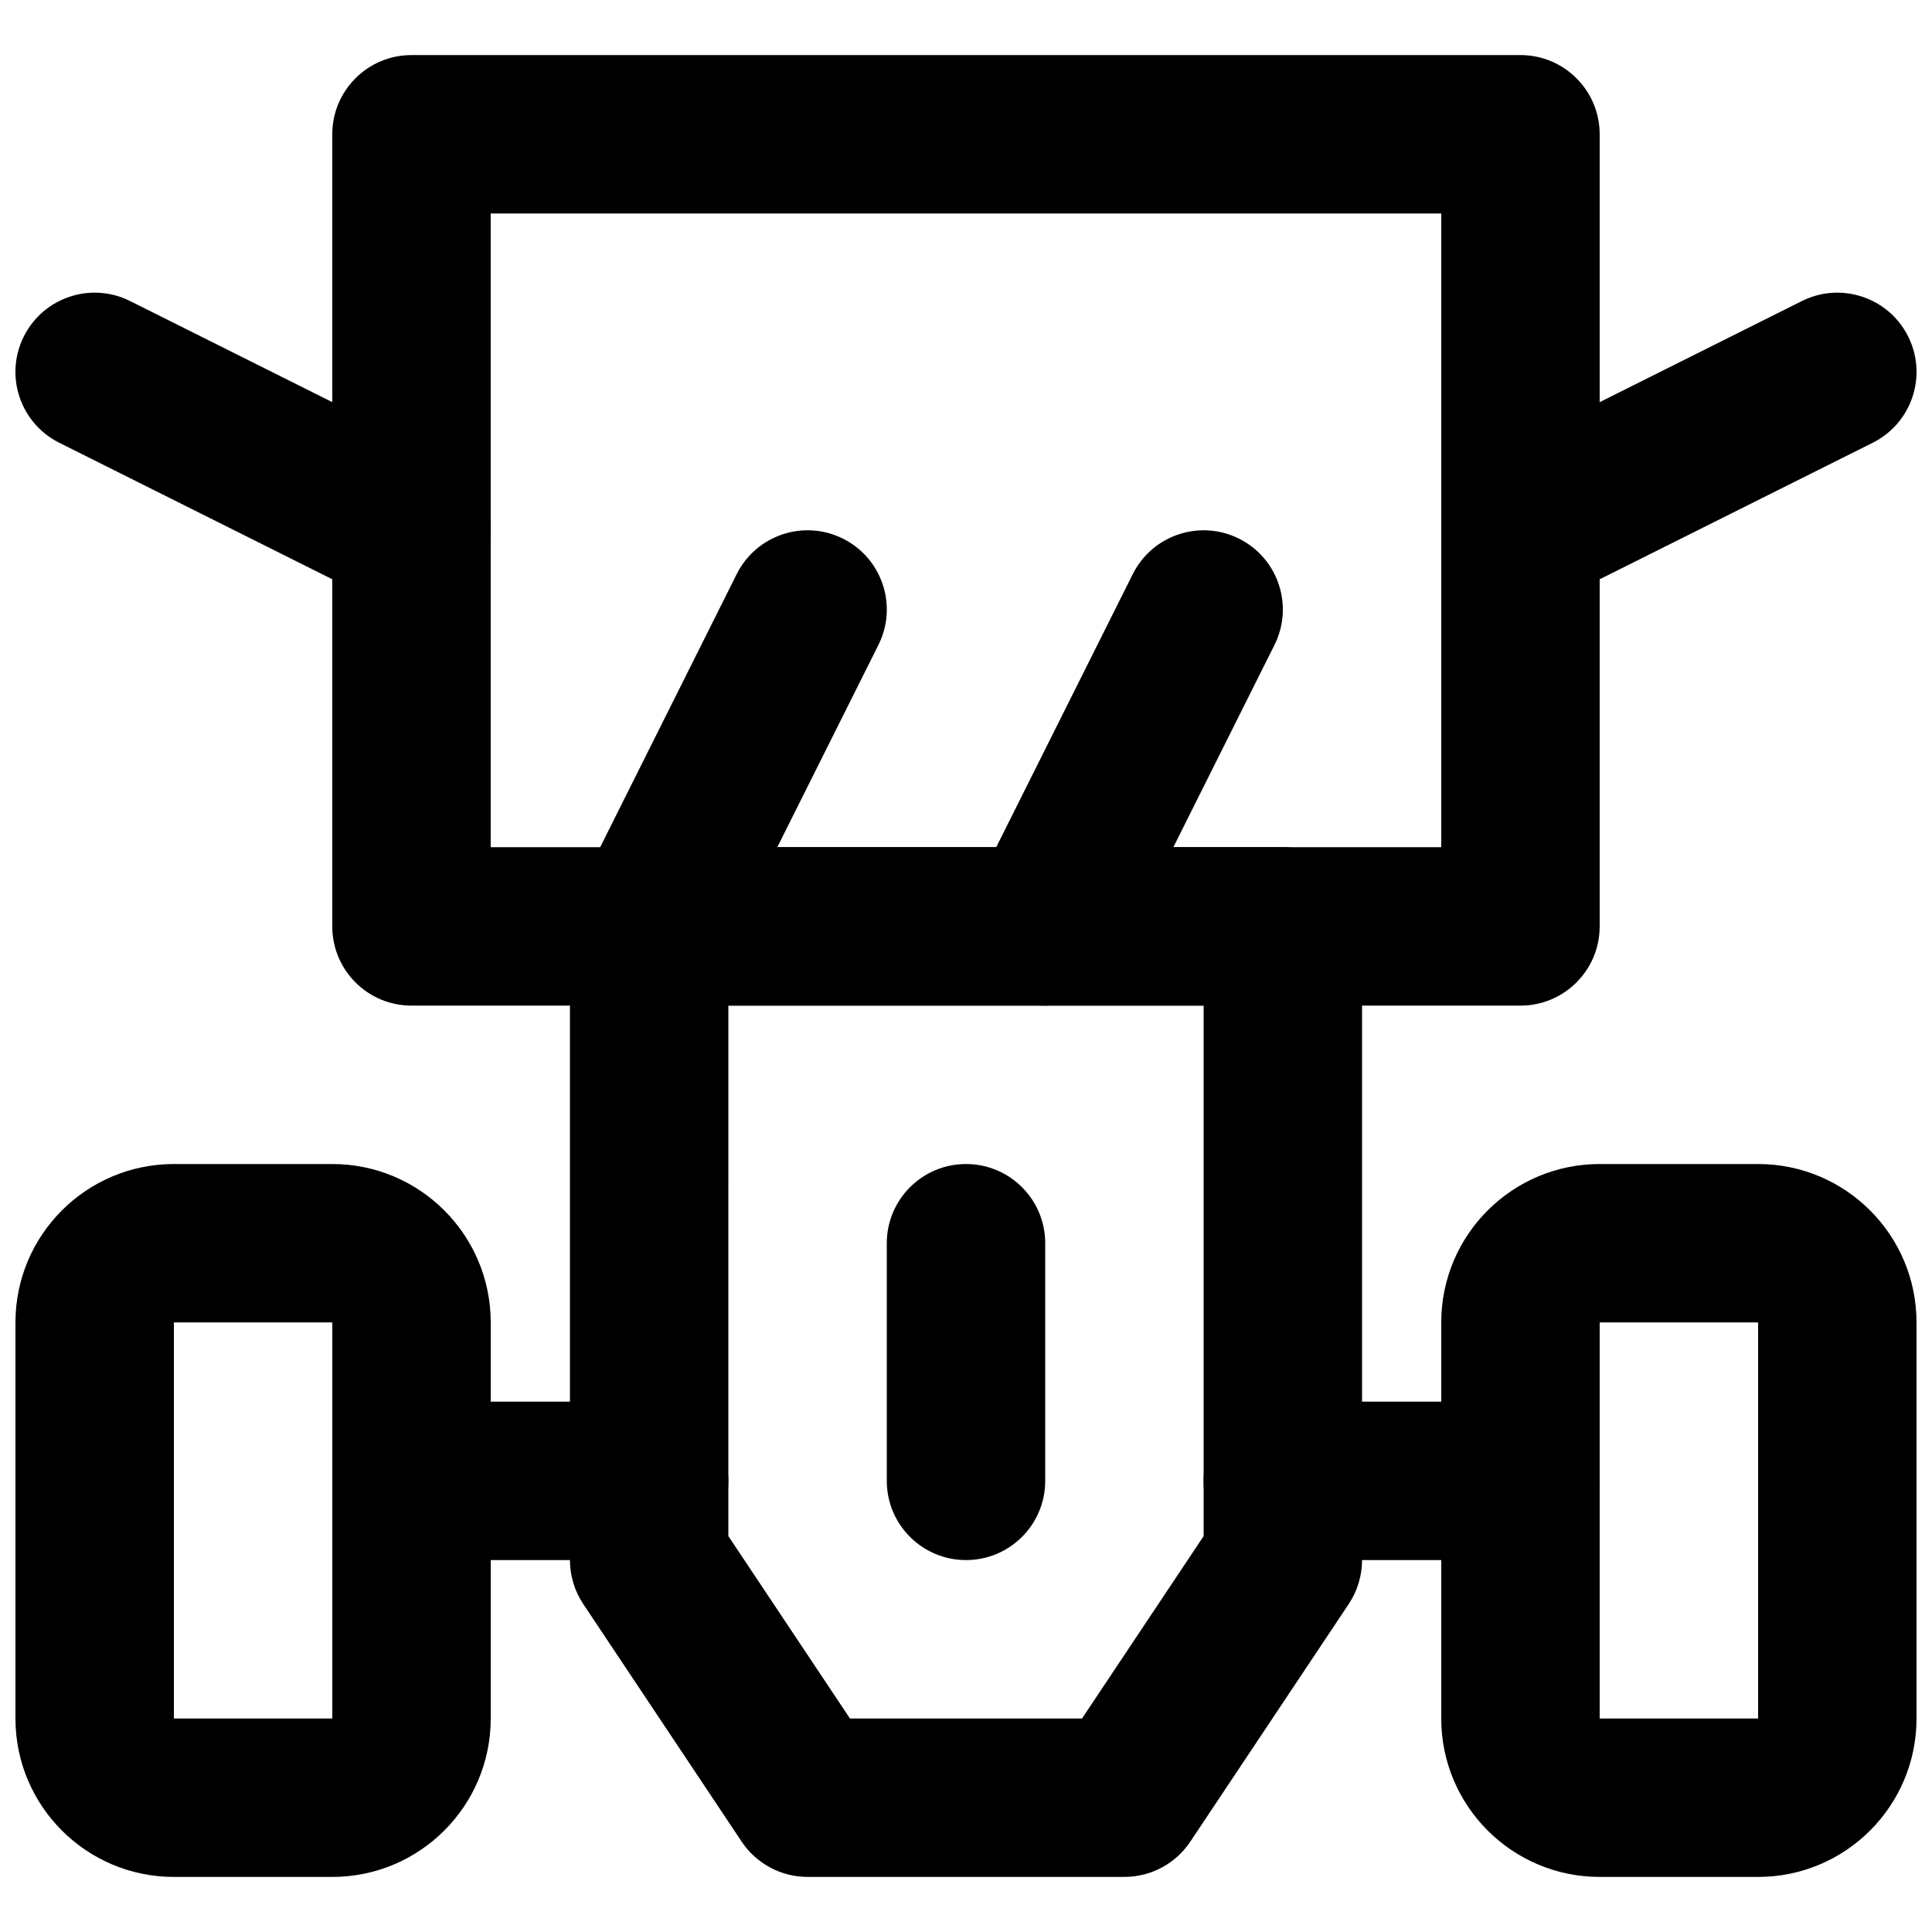
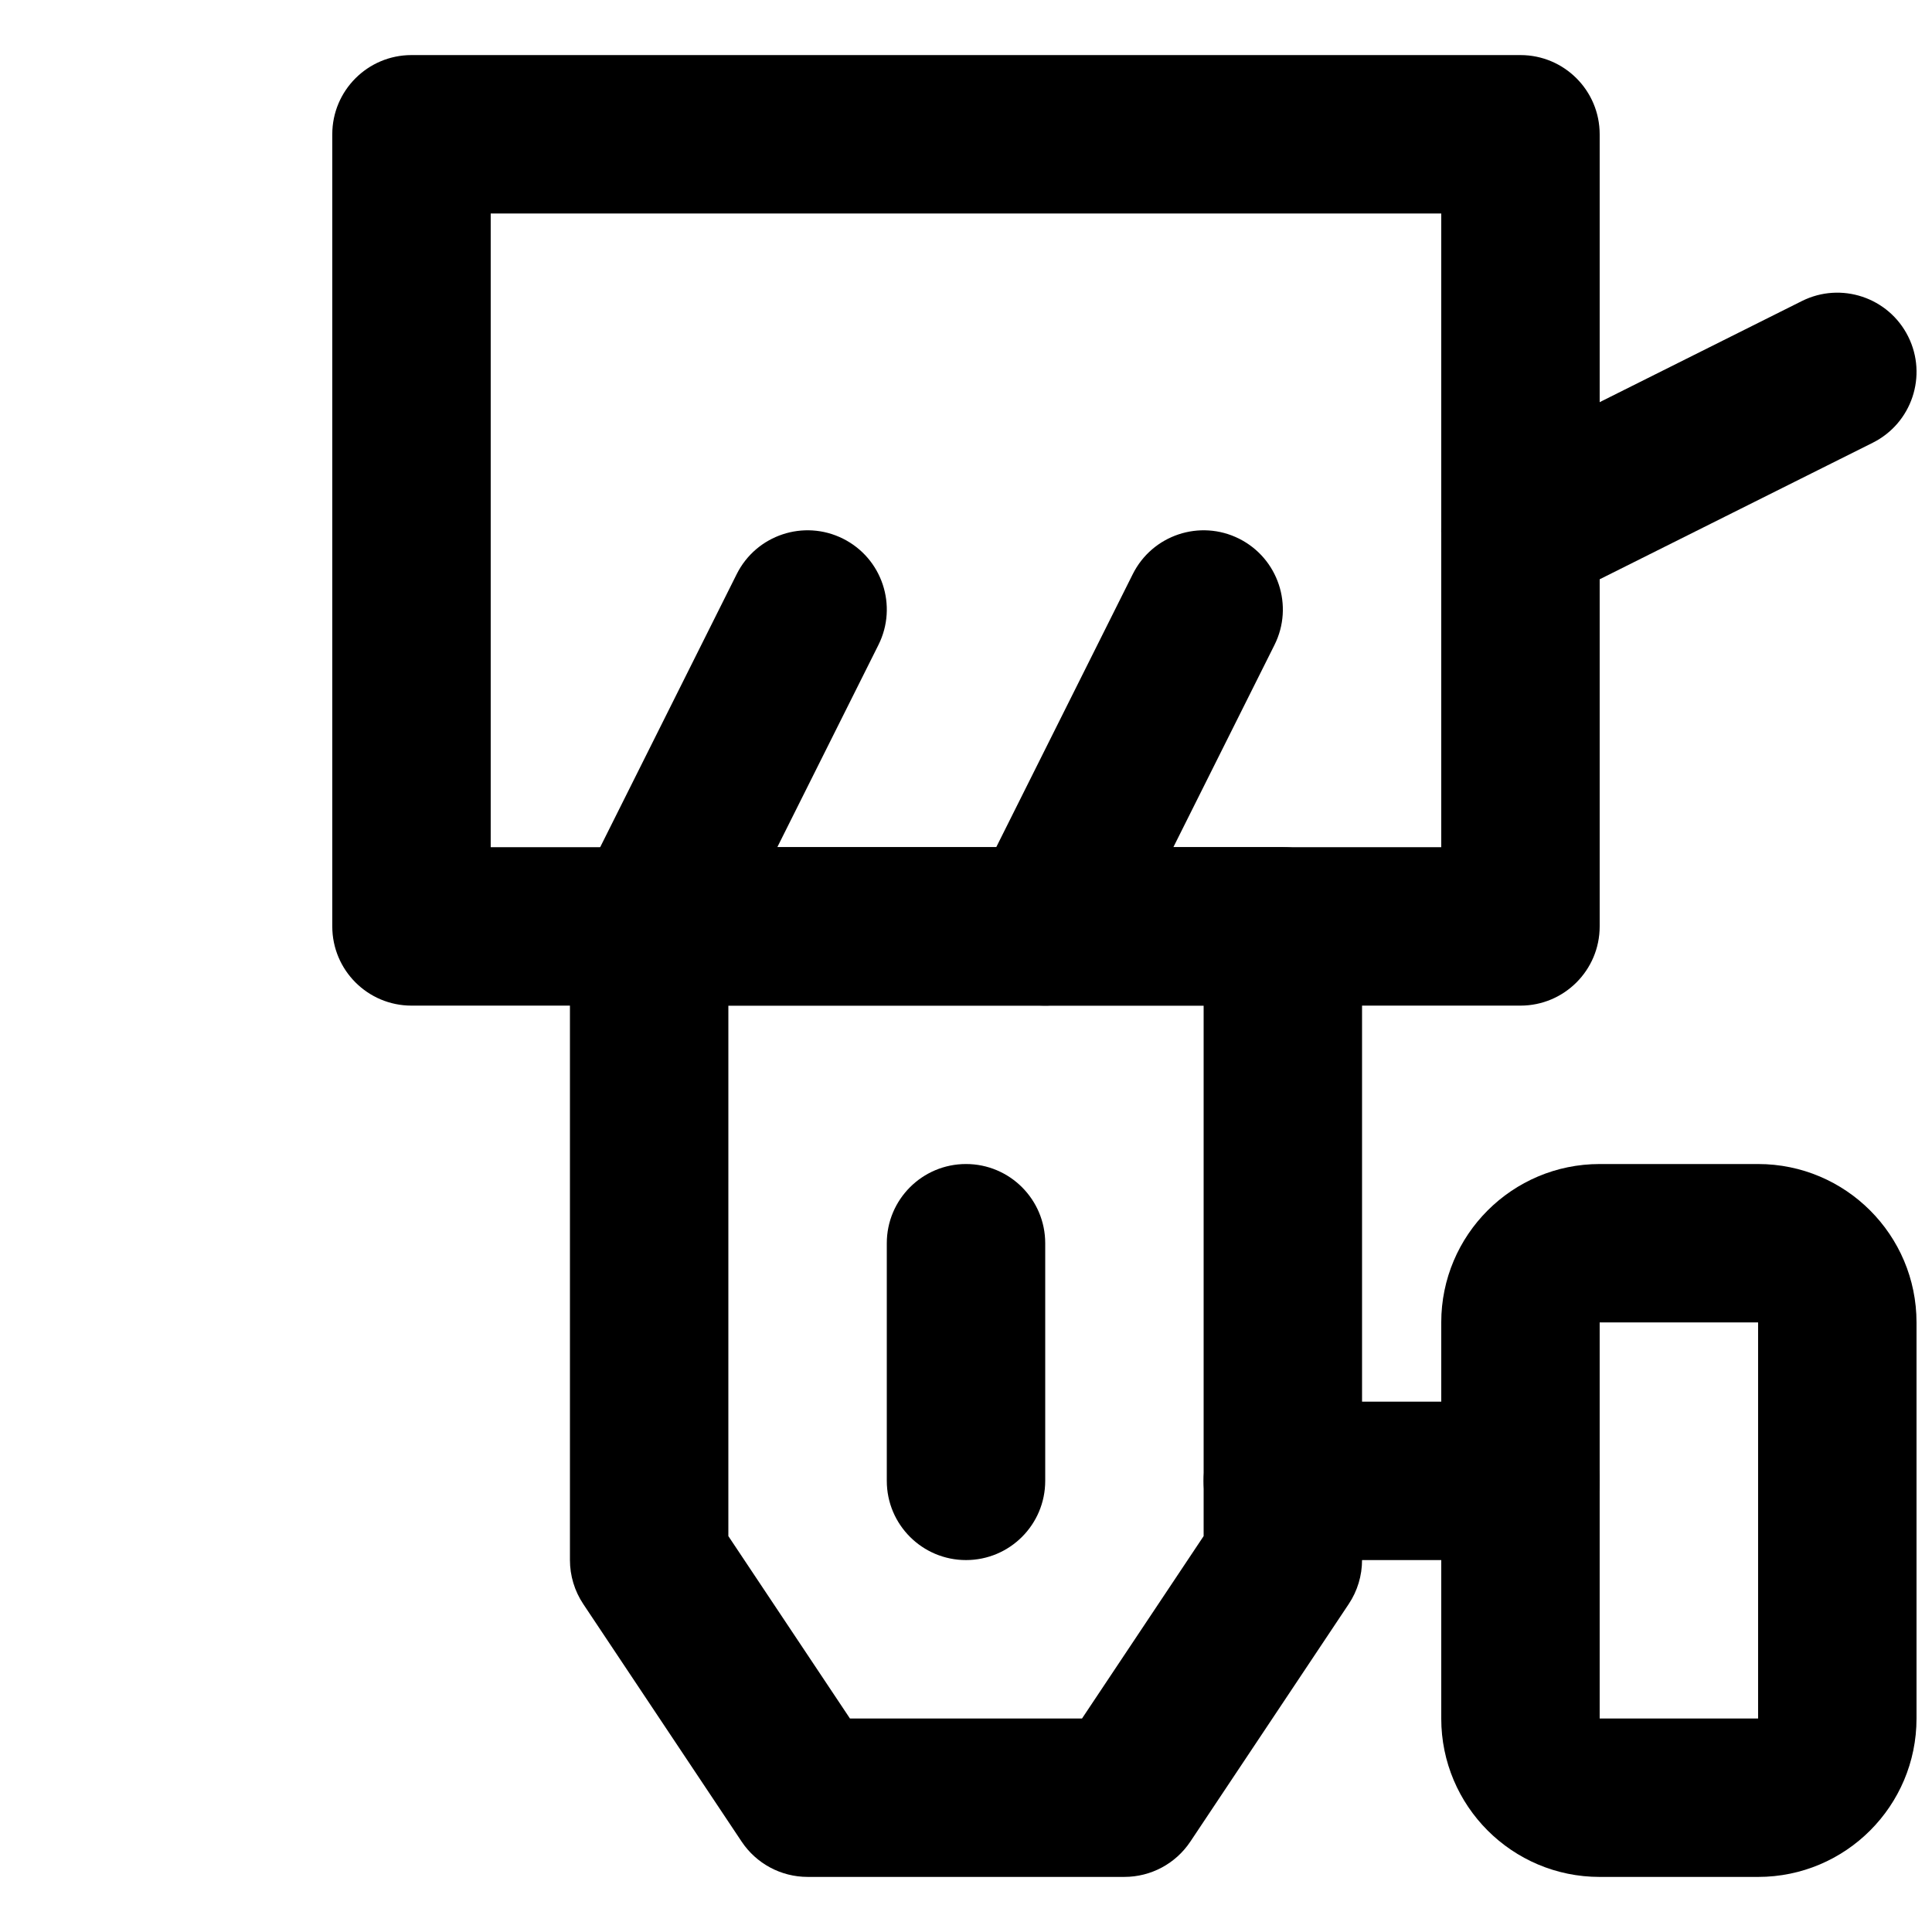
<svg xmlns="http://www.w3.org/2000/svg" width="800px" height="800px" version="1.1" viewBox="144 144 512 512">
  <defs>
    <clipPath id="d">
      <path d="m148.09 452h126.91v190h-126.91z" />
    </clipPath>
    <clipPath id="c">
      <path d="m525 452h126.9v190h-126.9z" />
    </clipPath>
    <clipPath id="b">
-       <path d="m148.09 221h126.91v85h-126.91z" />
+       <path d="m148.09 221h126.91h-126.91z" />
    </clipPath>
    <clipPath id="a">
      <path d="m525 221h126.9v85h-126.9z" />
    </clipPath>
  </defs>
  <path d="m295.04 389.5v167.93c0 4.144 1.227 8.199 3.523 11.645l41.984 62.977c3.894 5.84 10.449 9.348 17.469 9.348h83.969c7.016 0 13.57-3.508 17.465-9.348l41.984-62.977c2.297-3.445 3.523-7.5 3.523-11.645v-167.93c0-11.594-9.398-20.992-20.992-20.992h-167.93c-11.594 0-20.992 9.398-20.992 20.992zm41.984 20.992h125.95v140.59l-32.23 48.34h-61.496l-32.227-48.34z" fill-rule="evenodd" />
  <g clip-path="url(#d)">
-     <path d="m190.08 599.42v-104.96h41.984v104.96zm41.984 41.984c23.18 0 41.984-18.801 41.984-41.984v-104.96c0-23.18-18.805-41.98-41.984-41.98h-41.984c-23.18 0-41.984 18.801-41.984 41.98v104.96c0 23.184 18.805 41.984 41.984 41.984z" fill-rule="evenodd" />
-   </g>
+     </g>
  <g clip-path="url(#c)">
    <path d="m567.93 599.42v-104.96h41.984v104.96zm41.984 41.984c23.184 0 41.984-18.801 41.984-41.984v-104.96c0-23.18-18.801-41.98-41.984-41.98h-41.984c-23.18 0-41.984 18.801-41.984 41.98v104.96c0 23.184 18.805 41.984 41.984 41.984z" fill-rule="evenodd" />
  </g>
  <path d="m483.96 557.44h62.977c11.594 0 20.992-9.398 20.992-20.992s-9.398-20.992-20.992-20.992h-62.977c-11.59 0-20.988 9.398-20.988 20.992s9.398 20.992 20.988 20.992z" fill-rule="evenodd" />
-   <path d="m253.05 557.44h62.977c11.594 0 20.992-9.398 20.992-20.992s-9.398-20.992-20.992-20.992h-62.977c-11.594 0-20.992 9.398-20.992 20.992s9.398 20.992 20.992 20.992z" fill-rule="evenodd" />
  <path d="m379.01 473.47v62.973c0 11.594 9.398 20.992 20.992 20.992s20.992-9.398 20.992-20.992v-62.973c0-11.594-9.398-20.992-20.992-20.992s-20.992 9.398-20.992 20.992z" fill-rule="evenodd" />
  <path d="m253.05 410.5h293.89c11.594 0 20.992-9.398 20.992-20.992v-209.92c0-11.594-9.398-20.992-20.992-20.992h-293.89c-11.594 0-20.992 9.398-20.992 20.992v209.92c0 11.594 9.398 20.992 20.992 20.992zm20.992-209.92h251.9v167.94h-251.9z" fill-rule="evenodd" />
  <path d="m339.24 296.14-41.984 83.969c-5.184 10.371-0.98 22.98 9.387 28.164 10.371 5.188 22.98 0.984 28.164-9.387l41.984-83.969c5.188-10.371 0.984-22.98-9.387-28.164-10.371-5.184-22.98-0.98-28.164 9.387z" fill-rule="evenodd" />
  <path d="m444.2 296.14-41.984 83.969c-5.184 10.371-0.98 22.98 9.387 28.164 10.371 5.188 22.98 0.984 28.164-9.387l41.984-83.969c5.184-10.371 0.98-22.98-9.387-28.164-10.371-5.184-22.98-0.98-28.164 9.387z" fill-rule="evenodd" />
  <g clip-path="url(#b)">
-     <path d="m159.7 261.33 83.969 41.984c10.367 5.188 22.977 0.984 28.16-9.387 5.188-10.371 0.984-22.98-9.387-28.164l-83.969-41.984c-10.367-5.184-22.977-0.98-28.164 9.391-5.184 10.367-0.98 22.977 9.391 28.16z" fill-rule="evenodd" />
-   </g>
+     </g>
  <g clip-path="url(#a)">
    <path d="m621.52 223.78-83.969 41.984c-10.371 5.184-14.574 17.793-9.387 28.164 5.184 10.371 17.793 14.574 28.164 9.387l83.969-41.984c10.367-5.184 14.57-17.793 9.387-28.16-5.184-10.371-17.793-14.574-28.164-9.391z" fill-rule="evenodd" />
  </g>
</svg>